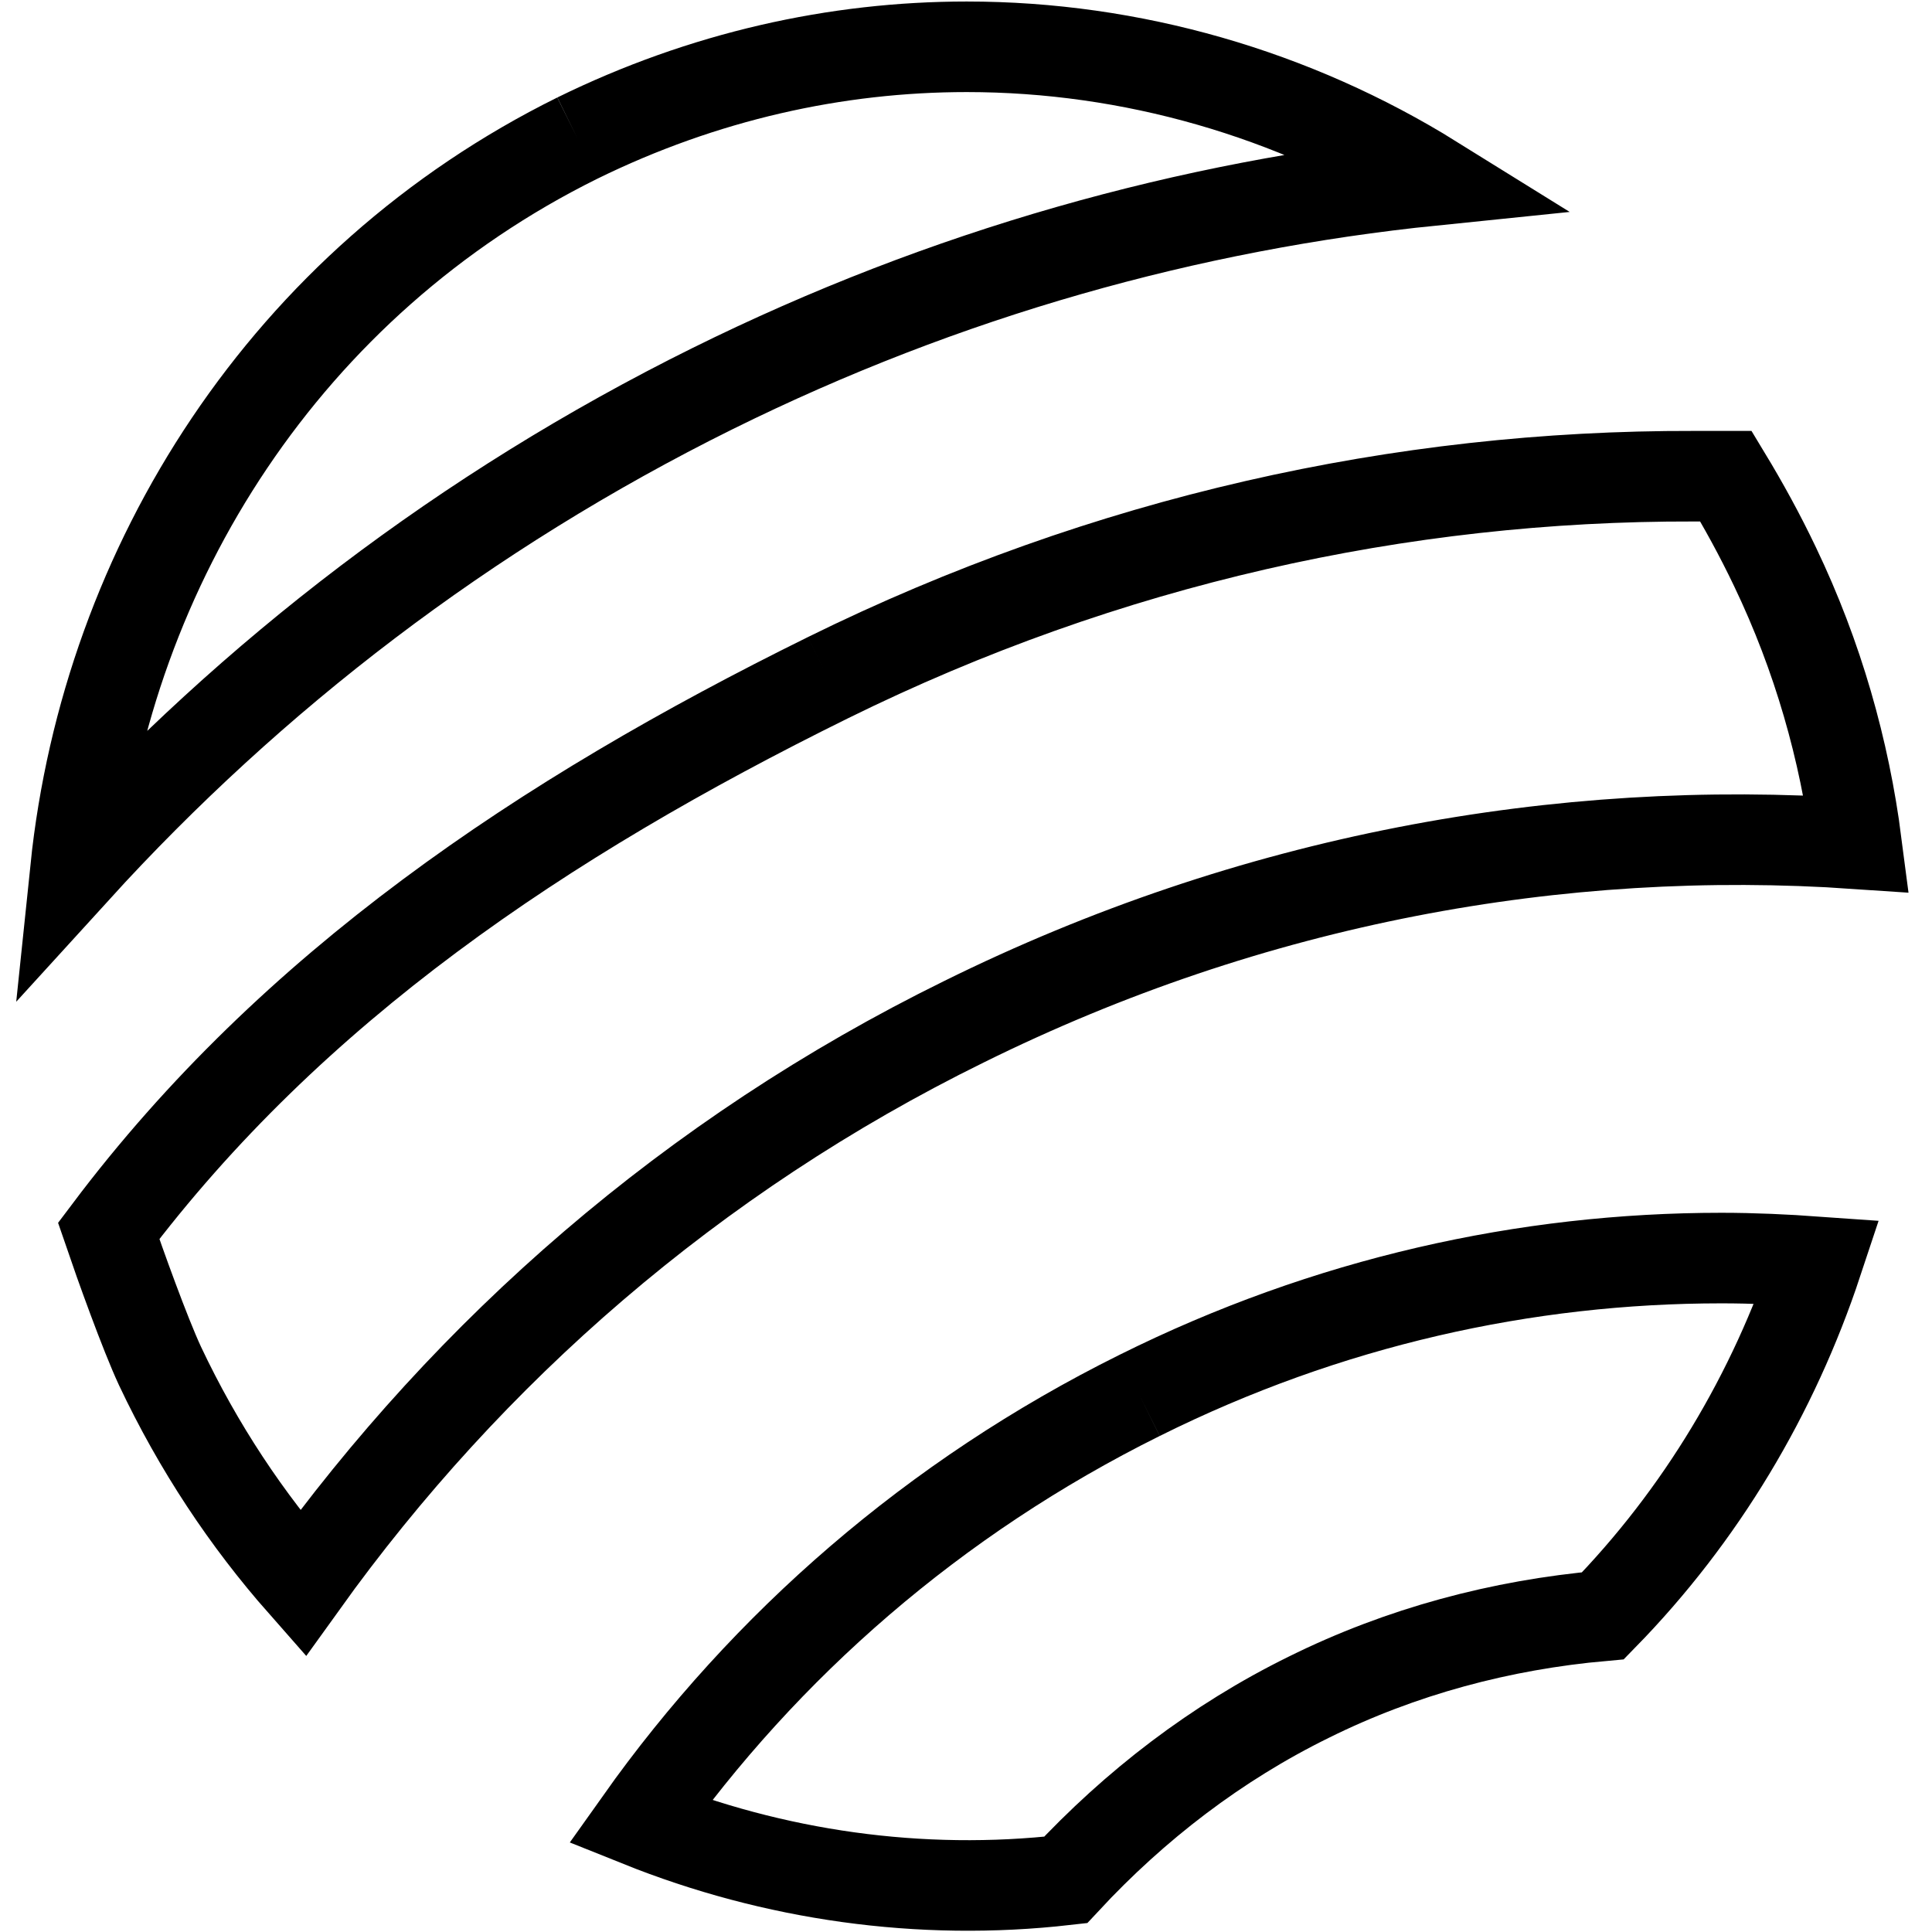
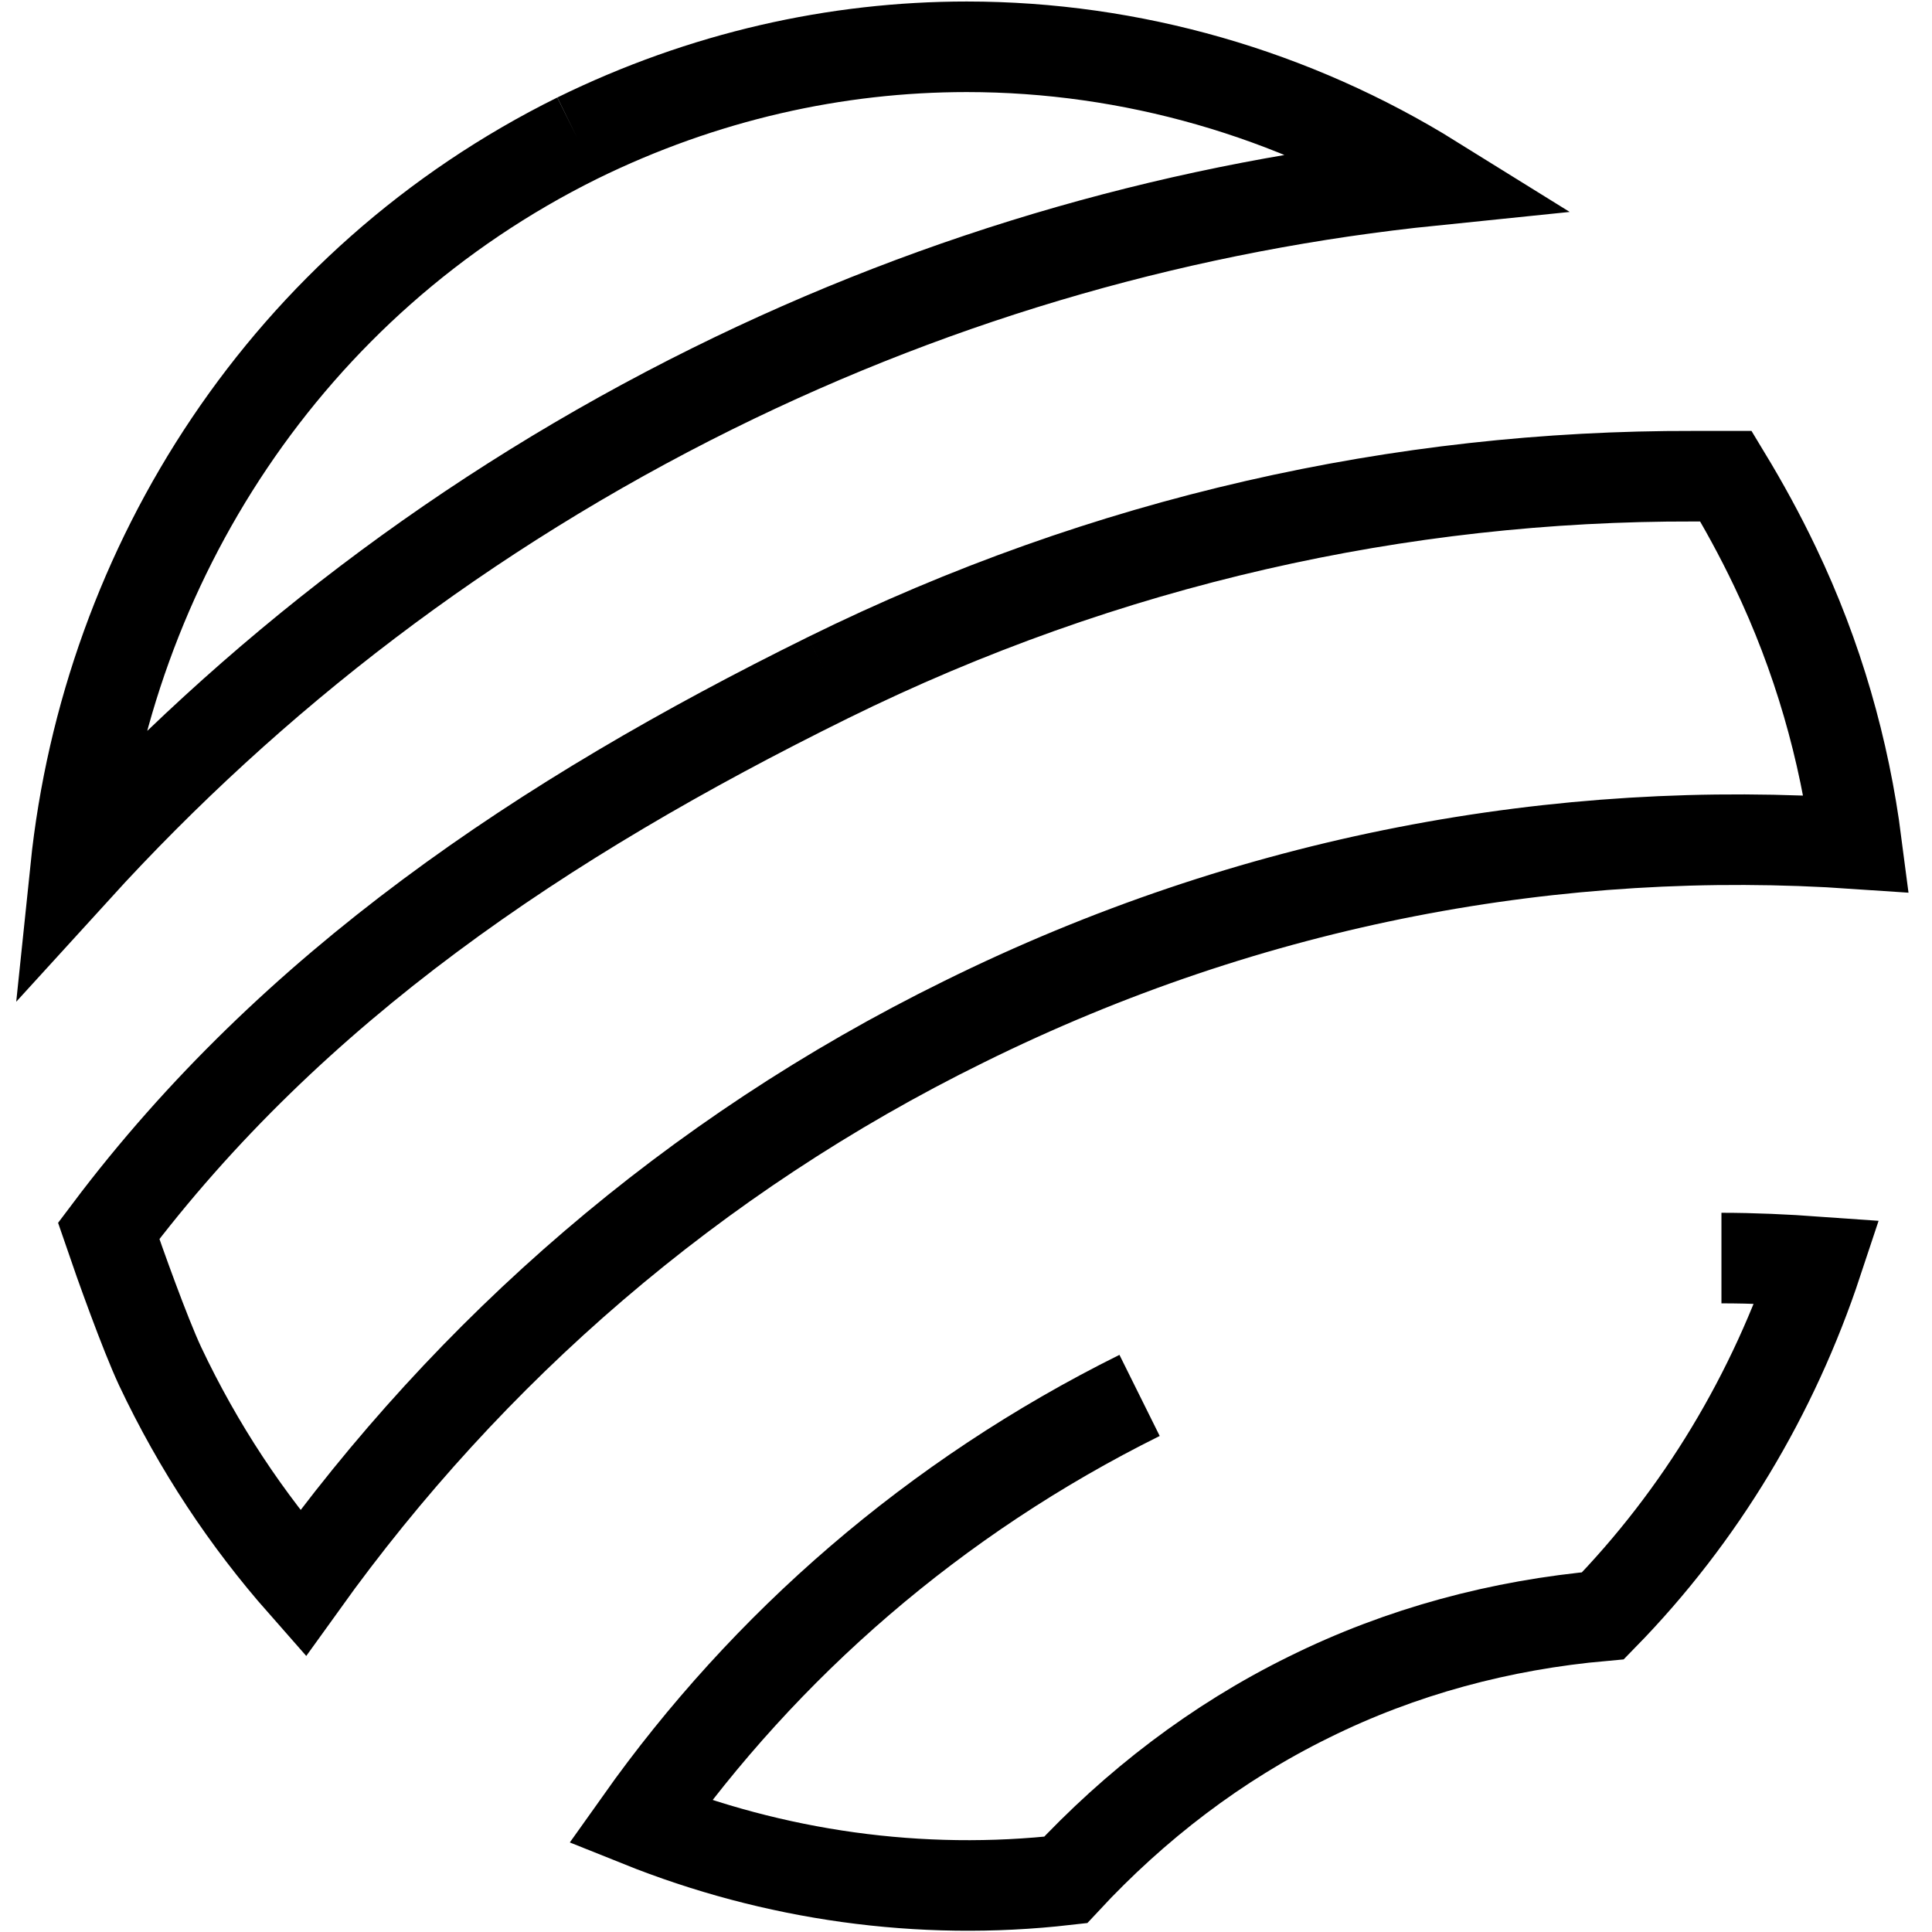
<svg xmlns="http://www.w3.org/2000/svg" version="1.1" x="0px" y="0px" viewBox="0 0 256 256" enable-background="new 0 0 256 256" xml:space="preserve">
  <g>
-     <path stroke-width="12" fill-opacity="0" stroke="#000000" d="M151,184.9c-27.2,13.5-49.6,33.1-66.2,56.5c17.7,7.1,37.1,9.9,56.4,7.7c9.2-9.9,20-18.2,32.2-24.2 c12.3-6.1,25.5-9.6,39-10.8c13-13.3,22.6-29.4,28.4-46.9c-4.2-0.3-8.5-0.5-12.7-0.5C202.2,166.7,175.9,172.5,151,184.9 M109.7,89.8 c-37.9,18.7-71,41-95.3,73.3c1.5,4.4,4.8,13.6,6.8,17.9c5.1,10.8,11.5,20.4,18.9,28.8c22.1-30.8,51.6-56.7,87.6-74.4 c38.2-18.9,78.9-26.3,118.3-23.6c-1.6-12.4-5.1-24.8-10.8-36.7c-2-4.2-4.2-8.2-6.5-12c-1.4,0-2.9,0-4.3,0 C185.7,63,146.6,71.6,109.7,89.8 M76.5,18.3c-38.4,19-62.3,56.4-66.5,96.9c23.4-25.7,51.7-47.5,84.4-63.7 c30.9-15.3,63.2-24.3,95.5-27.6c-18.5-11.5-40-17.7-61.8-17.7C110.8,6.2,93.2,10.1,76.5,18.3" />
+     <path stroke-width="12" fill-opacity="0" stroke="#000000" d="M151,184.9c-27.2,13.5-49.6,33.1-66.2,56.5c17.7,7.1,37.1,9.9,56.4,7.7c9.2-9.9,20-18.2,32.2-24.2 c12.3-6.1,25.5-9.6,39-10.8c13-13.3,22.6-29.4,28.4-46.9c-4.2-0.3-8.5-0.5-12.7-0.5M109.7,89.8 c-37.9,18.7-71,41-95.3,73.3c1.5,4.4,4.8,13.6,6.8,17.9c5.1,10.8,11.5,20.4,18.9,28.8c22.1-30.8,51.6-56.7,87.6-74.4 c38.2-18.9,78.9-26.3,118.3-23.6c-1.6-12.4-5.1-24.8-10.8-36.7c-2-4.2-4.2-8.2-6.5-12c-1.4,0-2.9,0-4.3,0 C185.7,63,146.6,71.6,109.7,89.8 M76.5,18.3c-38.4,19-62.3,56.4-66.5,96.9c23.4-25.7,51.7-47.5,84.4-63.7 c30.9-15.3,63.2-24.3,95.5-27.6c-18.5-11.5-40-17.7-61.8-17.7C110.8,6.2,93.2,10.1,76.5,18.3" />
  </g>
</svg>